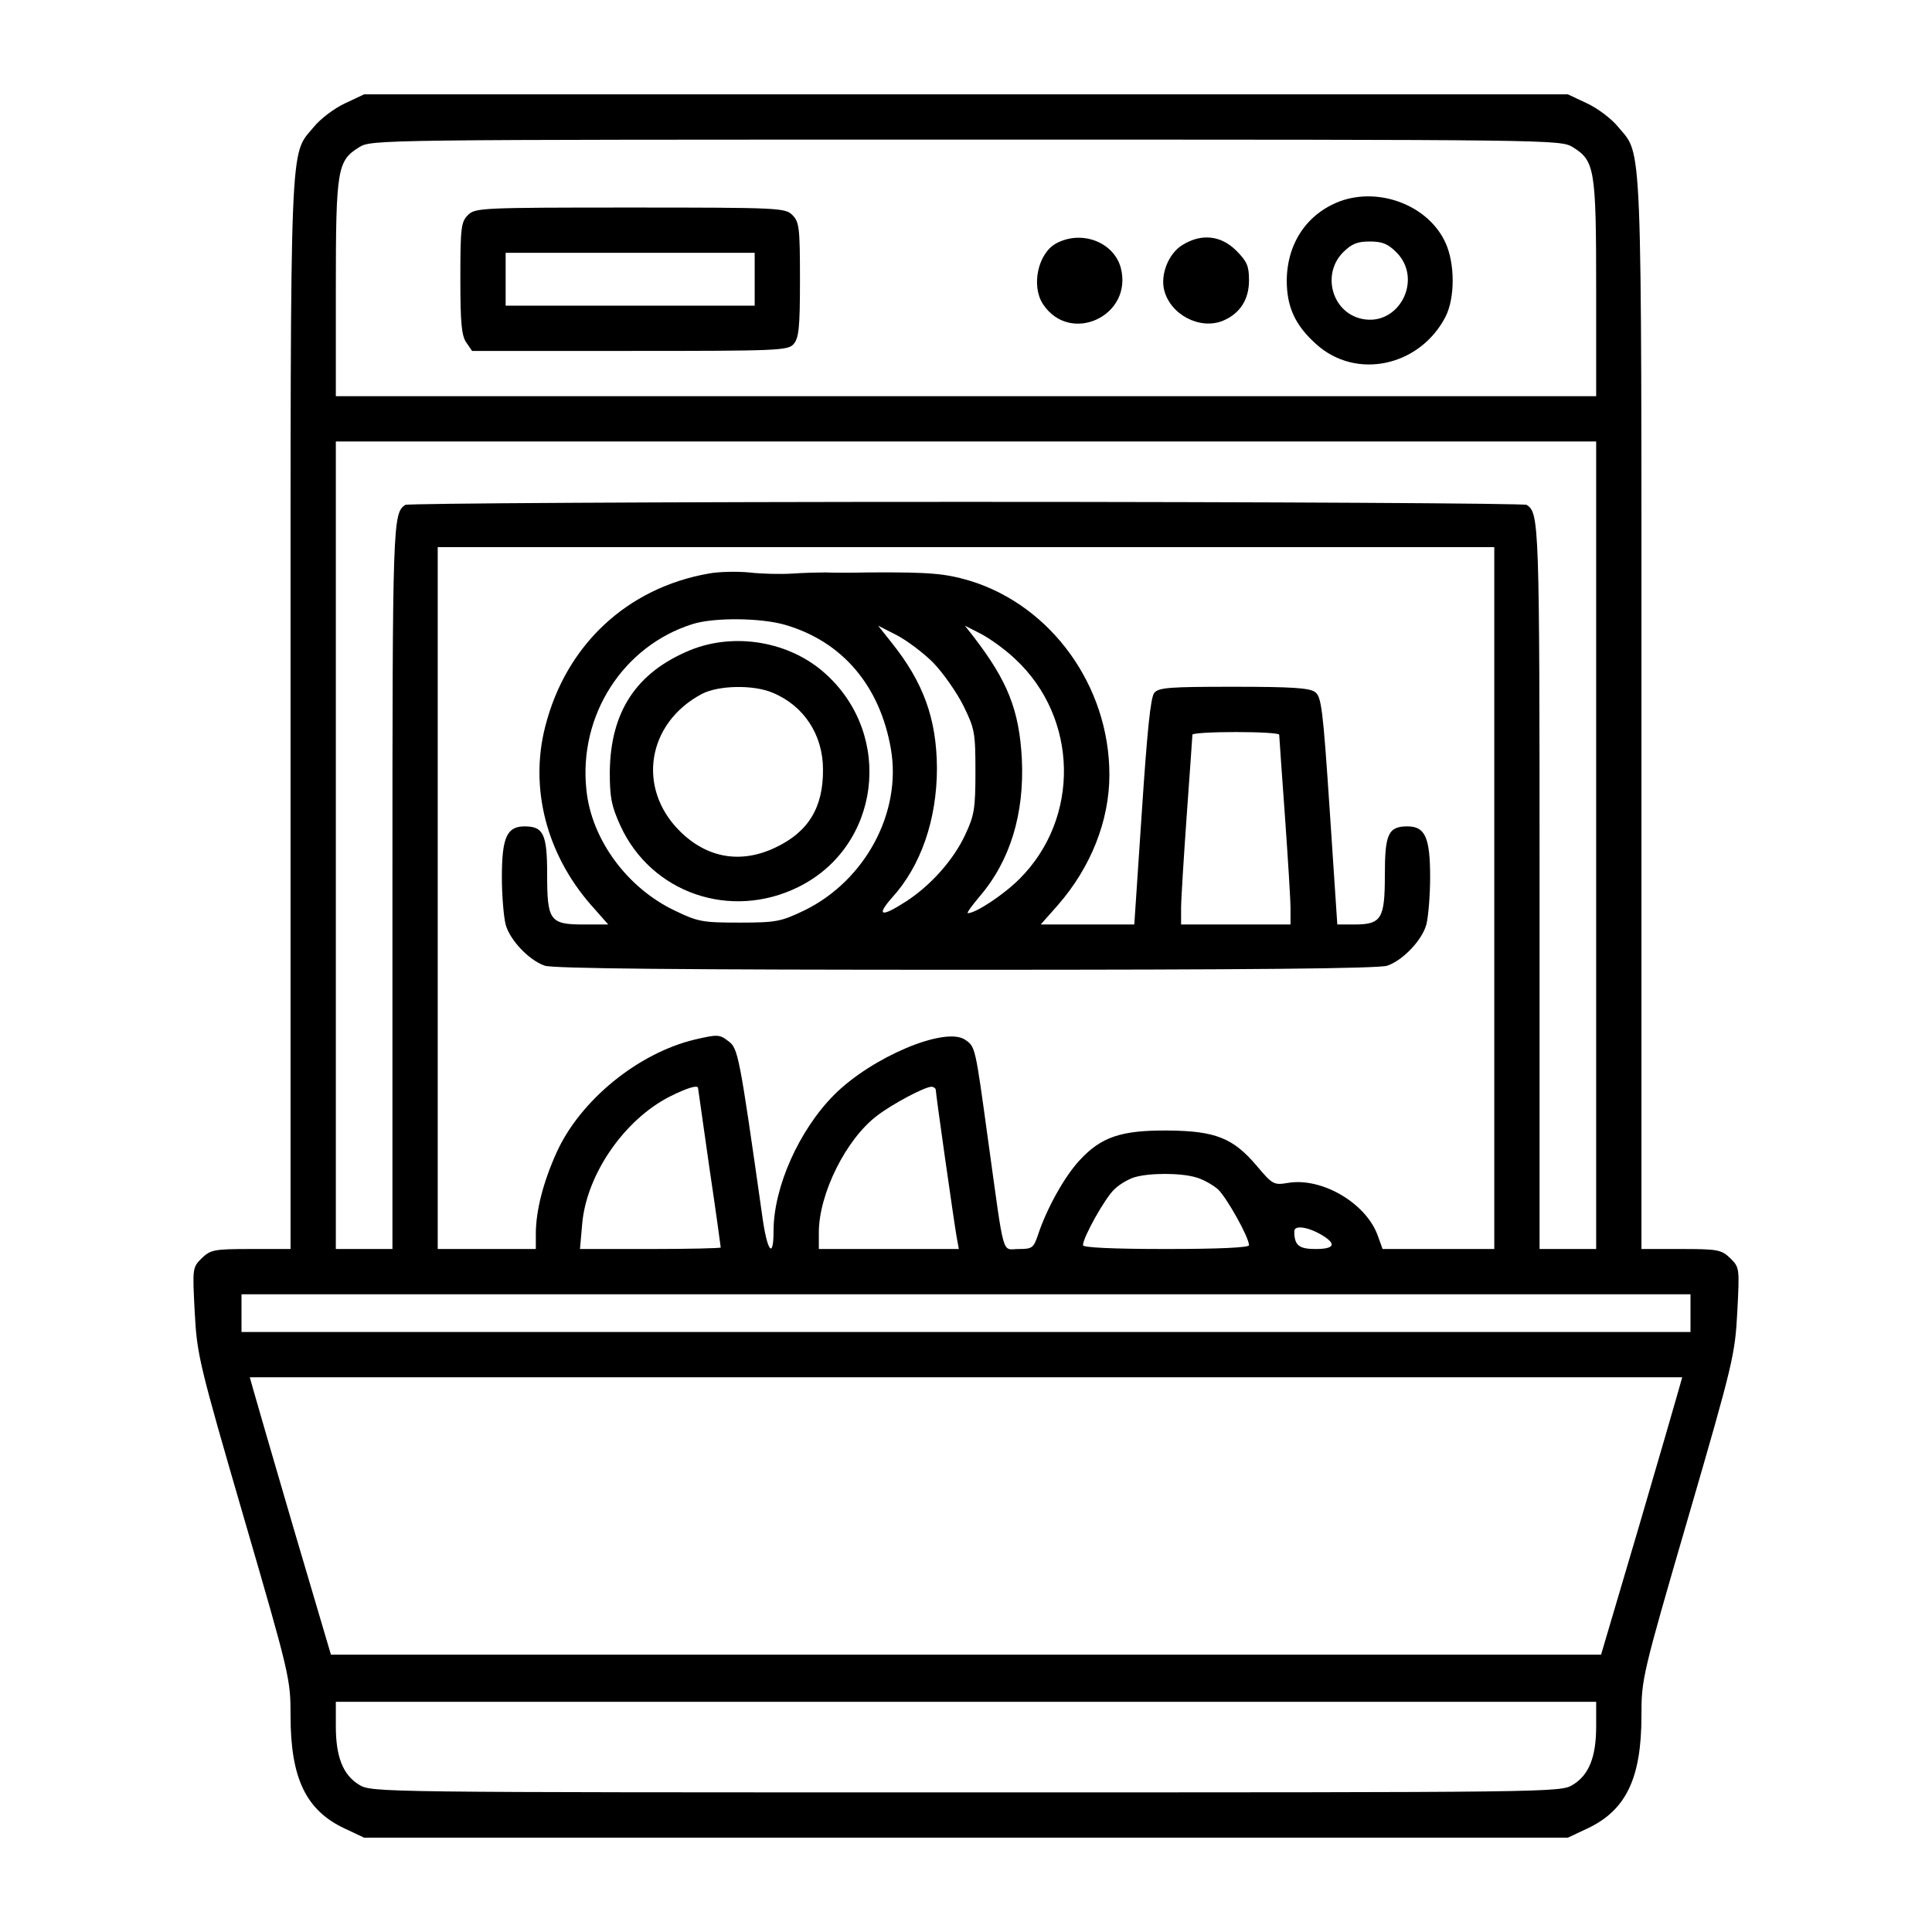
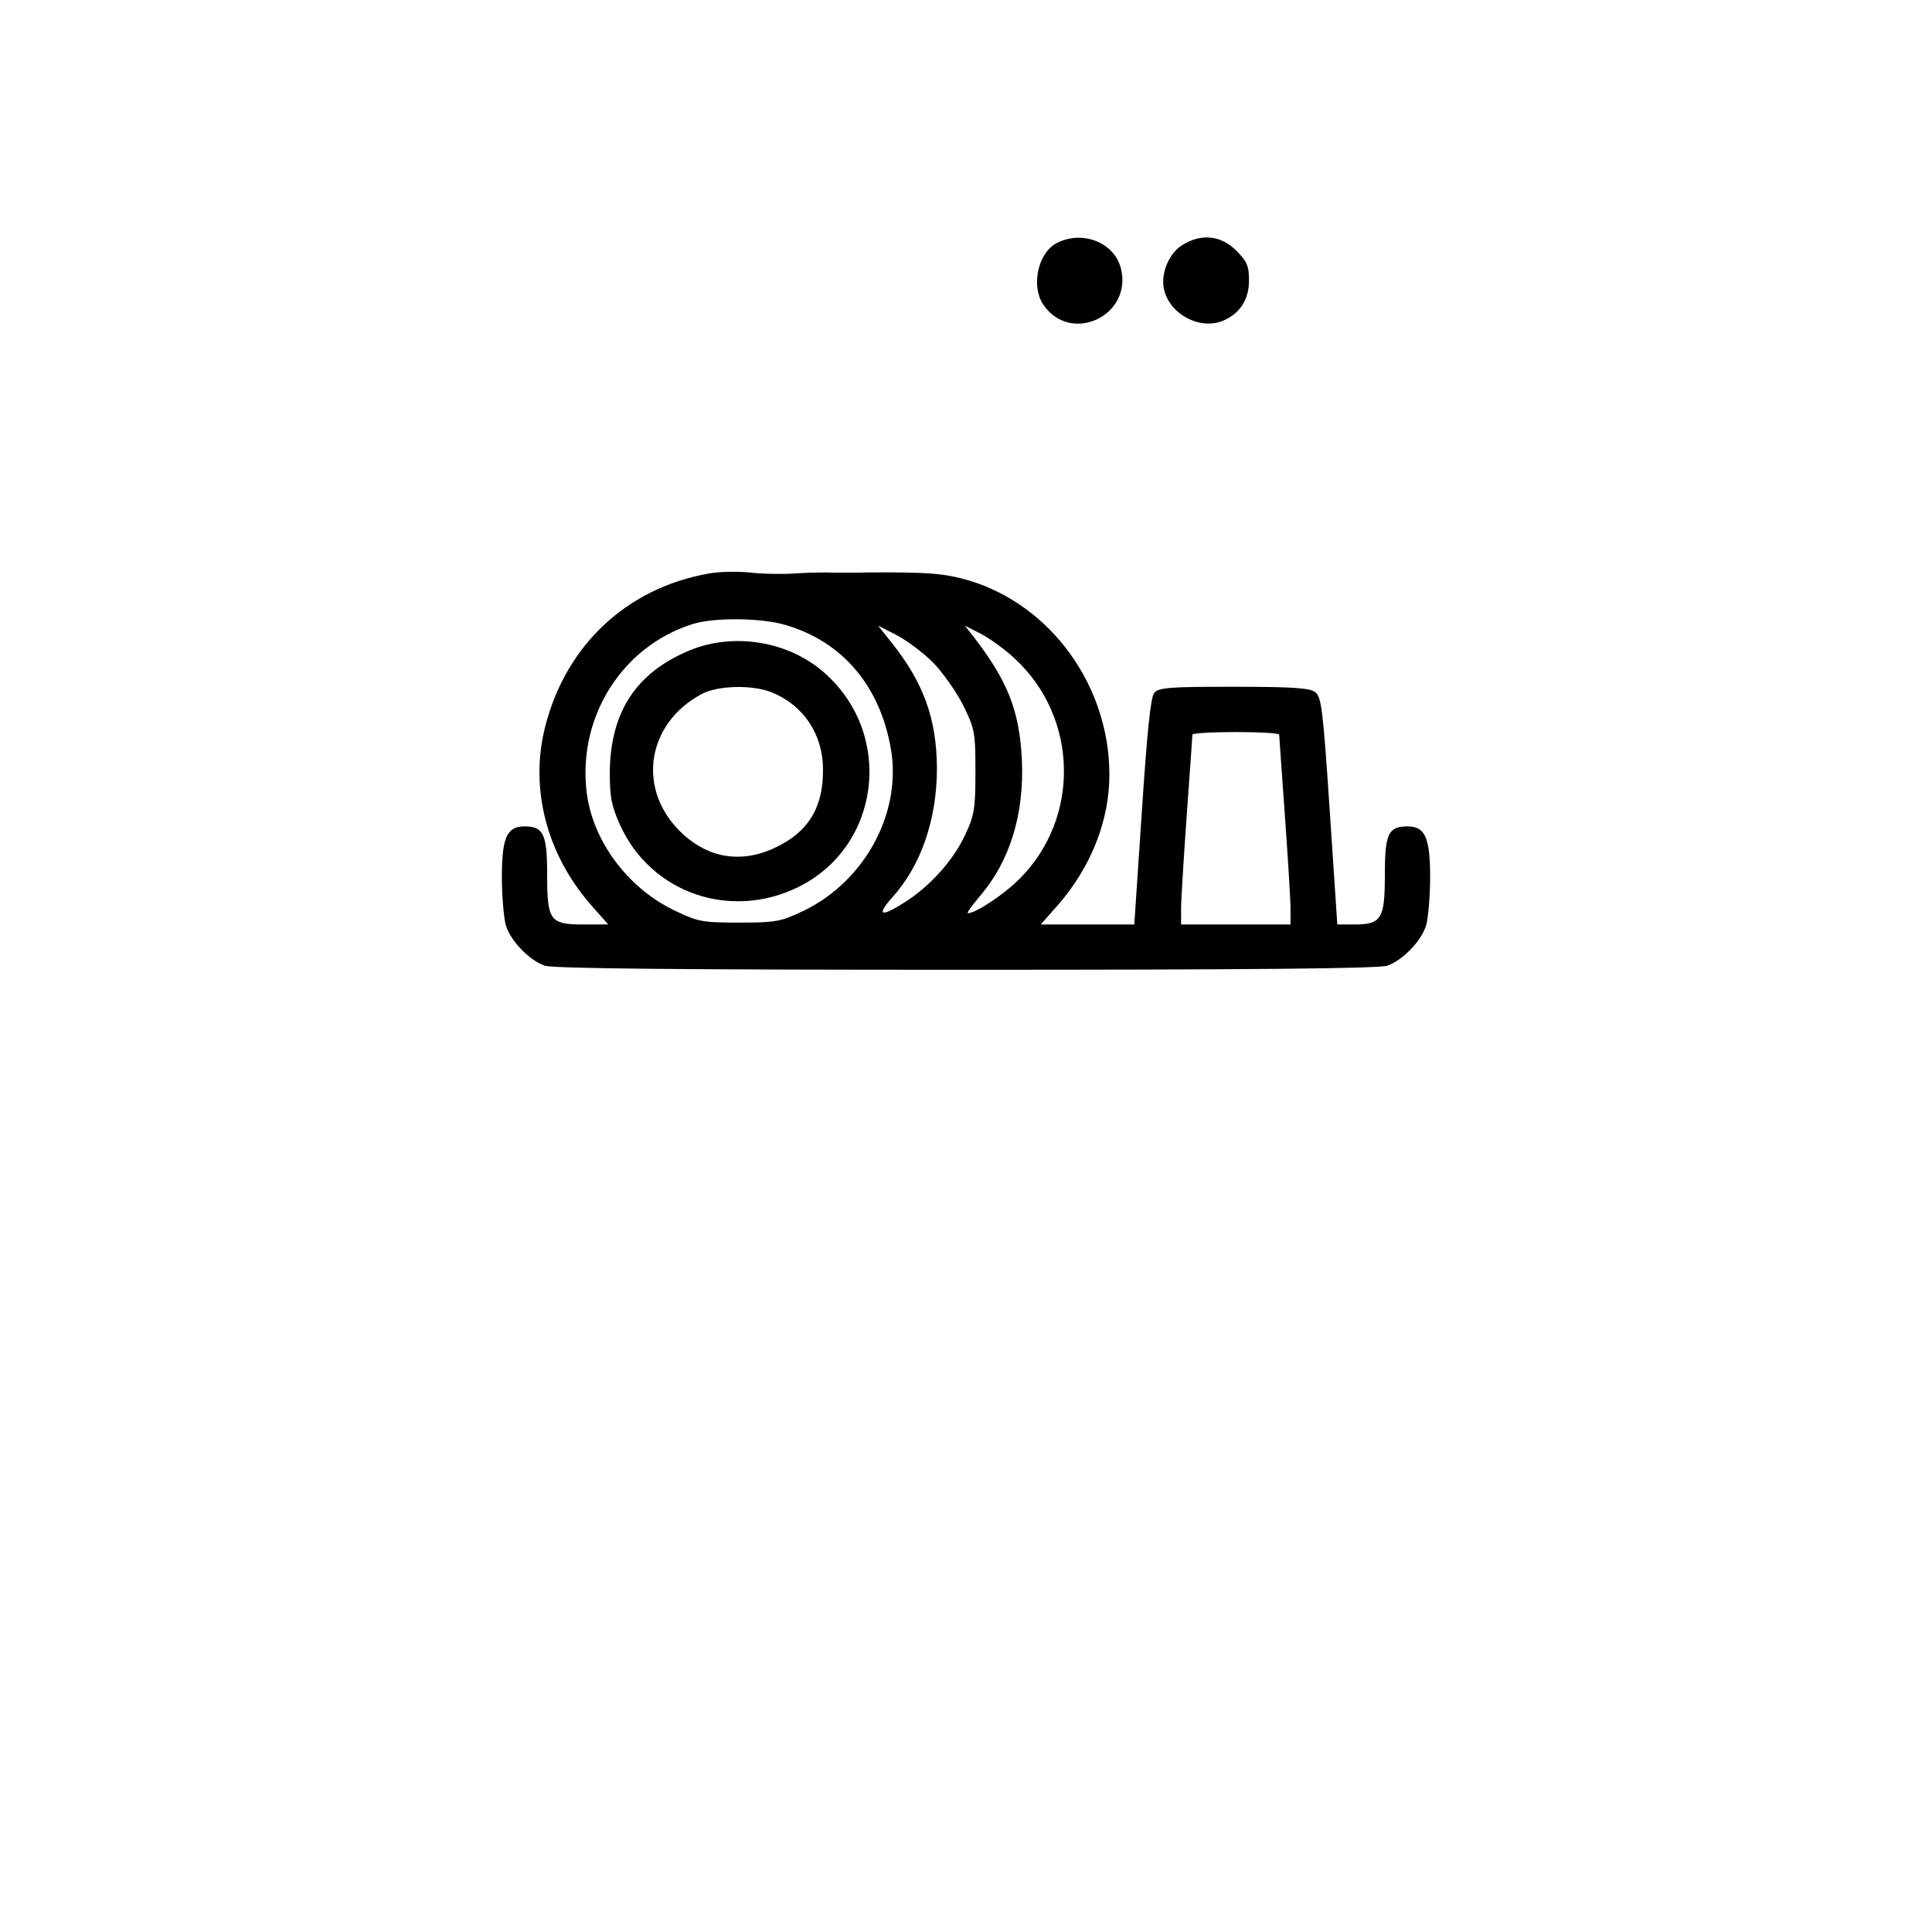
<svg xmlns="http://www.w3.org/2000/svg" version="1.0" width="512pt" height="512pt" viewBox="0 0 512 512" preserveAspectRatio="xMidYMid meet">
  <g transform="translate(0,512) scale(0.1,-0.1)" fill="#000000" stroke="none">
-     <path d="M914 4846 c-28 -13 -65 -41 -82 -62 -65 -79 -62 5 -62 -1556 l0 -1418 -105 0 c-99 0 -107 -2 -131 -25 -24 -24 -24 -26 -18 -142 6 -113 11 -135 130 -544 122 -419 124 -428 124 -526 0 -166 41 -251 144 -299 l51 -24 1595 0 1595 0 51 24 c103 48 144 133 144 299 0 98 2 107 124 526 119 409 124 431 130 544 6 116 6 118 -18 142 -24 23 -32 25 -131 25 l-105 0 0 1418 c0 1561 3 1477 -62 1556 -17 21 -54 49 -82 62 l-51 24 -1595 0 -1595 0 -51 -24z m3254 -116 c58 -36 62 -57 62 -375 l0 -285 -1670 0 -1670 0 0 285 c0 318 4 339 62 375 33 20 46 20 1608 20 1562 0 1575 0 1608 -20z m62 -1850 l0 -1070 -75 0 -75 0 0 961 c0 966 -1 989 -34 1011 -6 4 -675 8 -1486 8 -811 0 -1480 -4 -1486 -8 -33 -22 -34 -45 -34 -1011 l0 -961 -75 0 -75 0 0 1070 0 1070 1670 0 1670 0 0 -1070z m-270 -140 l0 -930 -148 0 -148 0 -13 36 c-31 86 -149 155 -239 139 -36 -6 -40 -4 -82 46 -62 73 -109 92 -235 93 -124 1 -177 -17 -234 -79 -41 -44 -88 -130 -110 -197 -12 -35 -15 -38 -51 -38 -46 0 -37 -32 -81 285 -35 255 -34 251 -62 270 -54 35 -247 -47 -346 -146 -93 -93 -161 -245 -161 -361 0 -77 -17 -55 -30 40 -61 430 -64 444 -90 463 -23 18 -29 18 -89 4 -150 -36 -302 -160 -365 -297 -36 -79 -56 -156 -56 -218 l0 -40 -130 0 -130 0 0 930 0 930 1400 0 1400 0 0 -930z m-2110 -504 c0 -2 14 -97 30 -211 17 -114 30 -209 30 -211 0 -2 -84 -4 -186 -4 l-187 0 6 68 c12 131 112 275 232 336 46 23 75 32 75 22z m630 -5 c0 -11 47 -341 55 -388 l6 -33 -186 0 -185 0 0 44 c0 102 72 247 154 309 40 31 125 76 144 77 6 0 12 -4 12 -9z m689 -231 c19 -5 45 -20 59 -32 23 -22 82 -127 82 -148 0 -6 -76 -10 -220 -10 -144 0 -220 4 -220 10 0 21 59 126 83 148 13 13 37 27 53 32 40 12 122 12 163 0z m339 -156 c34 -22 27 -34 -22 -34 -44 0 -56 10 -56 47 0 18 40 11 78 -13z m972 -204 l0 -50 -1920 0 -1920 0 0 50 0 50 1920 0 1920 0 0 -50z m-31 -202 c-5 -18 -53 -184 -107 -368 l-99 -335 -1683 0 -1683 0 -99 335 c-54 184 -102 350 -107 368 l-9 32 1898 0 1898 0 -9 -32z m-219 -893 c0 -81 -19 -129 -62 -155 -33 -20 -46 -20 -1608 -20 -1562 0 -1575 0 -1608 20 -43 26 -62 74 -62 155 l0 65 1670 0 1670 0 0 -65z" />
-     <path d="M3552 4587 c-88 -33 -141 -111 -142 -210 0 -70 22 -119 78 -169 106 -96 275 -59 343 73 25 50 25 140 0 195 -44 98 -173 149 -279 111z m149 -136 c71 -72 6 -197 -92 -176 -79 17 -107 118 -50 176 23 23 38 29 71 29 33 0 48 -6 71 -29z" />
-     <path d="M1240 4550 c-18 -18 -20 -33 -20 -168 0 -117 3 -152 16 -170 l15 -22 418 0 c392 0 419 1 434 18 14 16 17 43 17 170 0 139 -2 154 -20 172 -19 19 -33 20 -430 20 -397 0 -411 -1 -430 -20z m760 -170 l0 -70 -330 0 -330 0 0 70 0 70 330 0 330 0 0 -70z" />
    <path d="M2799 4475 c-48 -26 -67 -112 -35 -161 72 -109 240 -31 206 97 -19 68 -104 100 -171 64z" />
    <path d="M3134 4471 c-37 -22 -59 -78 -49 -119 16 -66 95 -107 156 -82 45 19 69 56 69 107 0 38 -5 50 -34 79 -40 40 -92 46 -142 15z" />
    <path d="M1878 3600 c-216 -38 -378 -189 -433 -405 -42 -163 3 -338 121 -473 l46 -52 -65 0 c-90 0 -97 10 -97 133 0 107 -10 127 -60 127 -47 0 -60 -30 -60 -135 0 -49 5 -106 10 -125 11 -41 61 -94 103 -109 19 -8 374 -11 1117 -11 743 0 1098 3 1117 11 42 15 92 68 103 109 5 19 10 76 10 125 0 105 -13 135 -60 135 -51 0 -60 -20 -60 -129 0 -116 -9 -131 -81 -131 l-45 0 -20 301 c-18 270 -22 303 -39 315 -14 11 -64 14 -216 14 -169 0 -198 -2 -210 -16 -10 -12 -19 -104 -33 -315 l-20 -299 -124 0 -124 0 46 52 c87 100 136 223 136 345 0 235 -154 448 -370 514 -65 19 -103 23 -267 22 -46 -1 -98 -1 -115 0 -18 0 -58 -1 -88 -3 -30 -2 -82 -1 -115 3 -33 3 -81 2 -107 -3z m203 -136 c151 -44 251 -161 280 -329 29 -168 -68 -349 -230 -428 -61 -29 -73 -32 -171 -32 -97 0 -110 2 -170 31 -128 60 -223 190 -236 321 -21 197 97 381 281 439 56 18 181 17 246 -2z m392 -100 c26 -27 62 -78 80 -114 30 -61 32 -71 32 -175 0 -98 -3 -116 -27 -167 -31 -67 -92 -135 -157 -177 -65 -42 -80 -39 -38 9 78 85 120 209 120 345 -1 131 -36 227 -121 333 l-35 44 49 -25 c27 -14 71 -47 97 -73z m218 9 c167 -156 172 -421 11 -582 -42 -42 -116 -91 -137 -91 -4 0 10 19 30 43 82 95 120 220 113 366 -7 130 -38 207 -129 325 l-22 28 43 -22 c23 -12 65 -42 91 -67z m699 -200 c0 -5 7 -100 15 -213 8 -113 15 -224 15 -247 l0 -43 -145 0 -145 0 0 43 c0 23 7 134 15 247 8 113 15 208 15 213 0 4 52 7 115 7 63 0 115 -3 115 -7z" />
    <path d="M1829 3397 c-143 -59 -211 -163 -213 -322 0 -68 4 -90 28 -143 82 -179 292 -251 471 -163 218 107 255 402 72 566 -94 85 -240 110 -358 62z m219 -113 c82 -34 133 -111 133 -203 1 -101 -39 -166 -126 -207 -92 -44 -182 -28 -254 44 -114 114 -86 286 59 363 44 23 137 25 188 3z" />
  </g>
</svg>